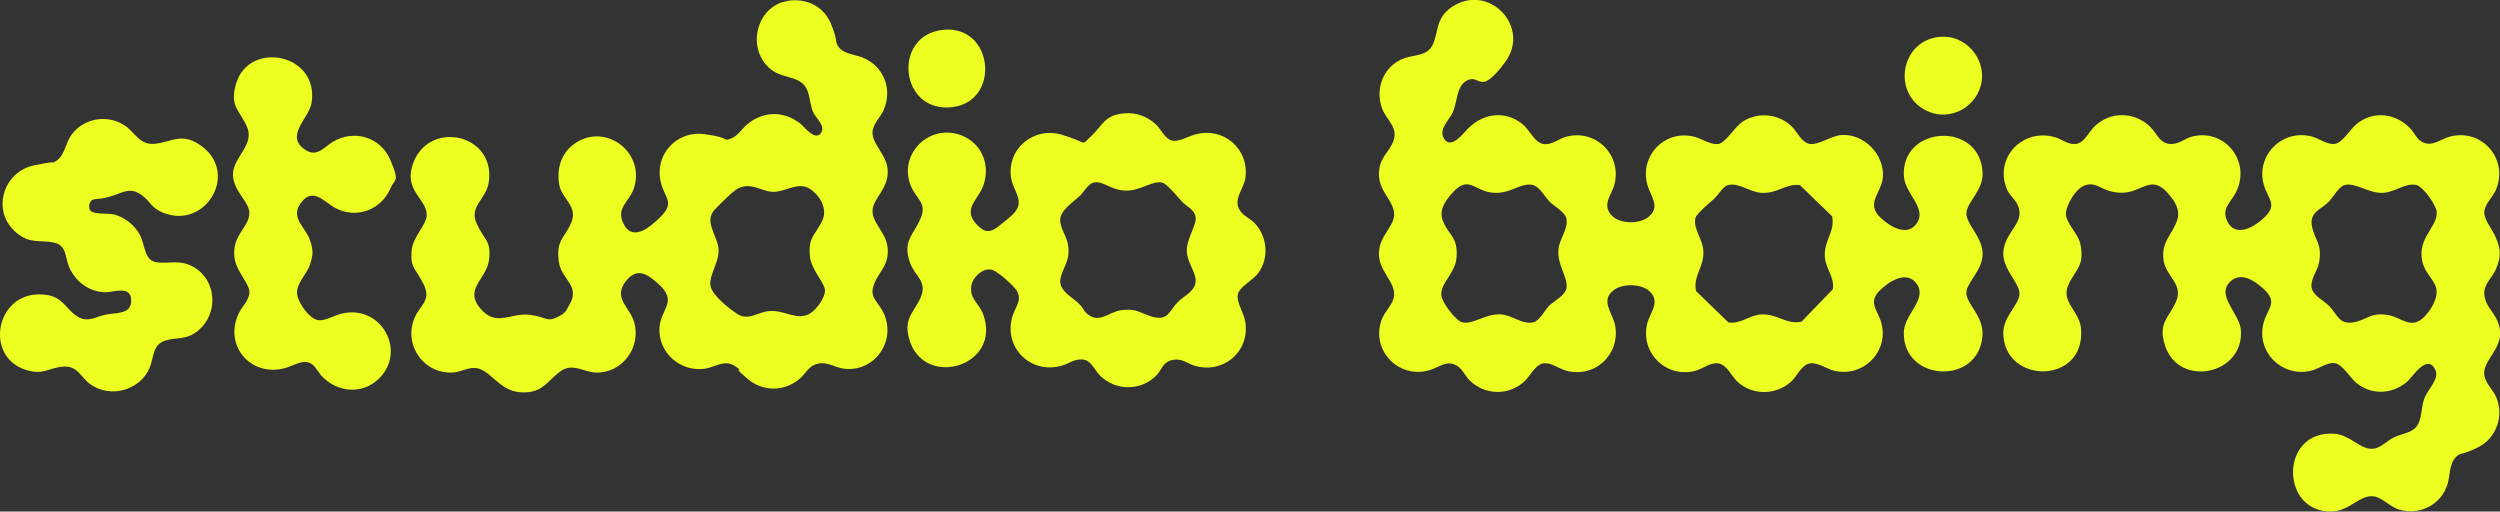
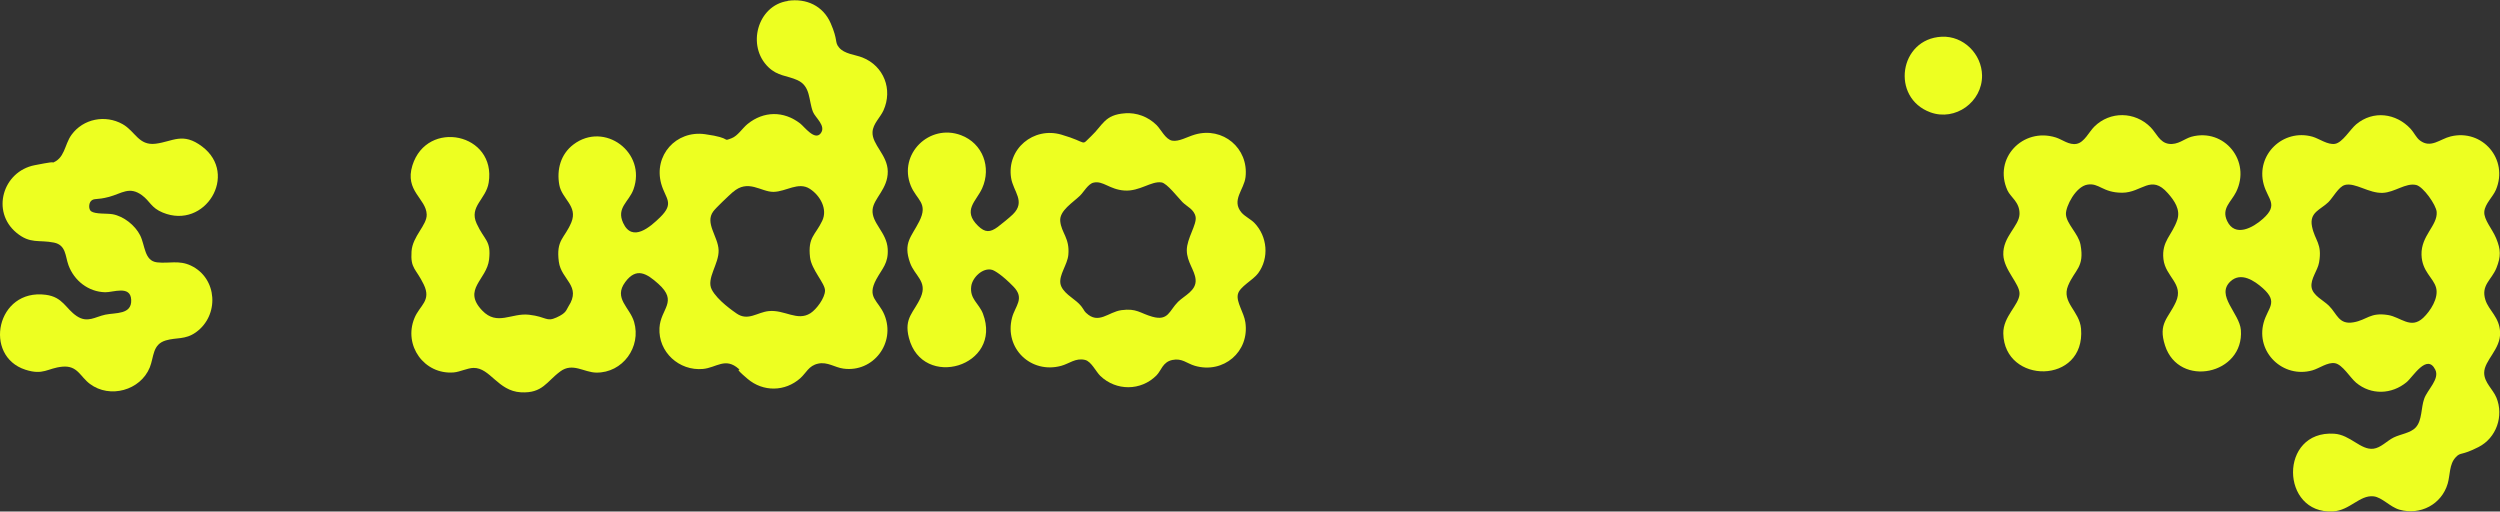
<svg xmlns="http://www.w3.org/2000/svg" id="Layer_1" viewBox="0 0 4315.6 883">
  <rect x="0" y="0" width="4315.6" height="883" fill="#333333" stroke="none" />
  <defs>
    <style>      .st0 {        fill: #edff21;      }    </style>
  </defs>
-   <path class="st0" d="M2633.5,219.6c8.7,8.6,16.4,26.2,30.2,28.9s26.8-8.8,38.9-12.2c50.6-14.4,96.6,29.4,84.7,80.7-4.2,18.1-20.9,33.4-7.9,51.8,12.6,18,49.5,19,65.8,6.1,22.5-17.7,3.7-36.6-1.6-56.4-13.5-50.6,31.4-96,82.2-82.2,12.5,3.4,28.3,14.6,41,12.1s27.8-30,42.8-39.3c26.7-16.4,61.5-12.4,83.8,9.6,9.1,9,16.2,26.9,30.4,29.7,14.8,2.8,38-14.5,55.8-15.4,38.8-2,73.7,34.3,70.7,72.8-2.1,27.3-30.6,44.8-4,70,16.5,15.7,47.9,34.6,63.7,7.7,15.2-25.8-22-49.4-23.5-80-4.5-87.2,132-94.8,135.9-5.6,1.4,31.3-27,50.2-27.9,70.1-.8,18.1,26.7,40.5,27.9,67.9,1.3,30.8-27.9,50.9-28,69.9s30.3,39.7,27.8,73.8c-6.4,86.6-137.3,79.3-135.8-5.6.5-31.4,40.4-56.7,23-83-16.7-25.1-46.7-6.5-62.9,8.9-23.2,22-5.5,34.1,1,57,14.1,49.6-31.2,95.2-81.1,83.1-13.1-3.2-29.3-15.2-42.4-12.6-14.2,2.7-21.3,20.7-30.4,29.7-26.2,25.8-70.2,26.4-96.2,0-8.7-8.8-16.2-26.9-30.4-29.7-13.8-2.6-26.6,8.6-38.9,12.2-50.2,14.8-97.1-29.8-84.7-80.7,4.8-19.7,23.7-37.5,4.2-56-14-13.2-45.6-13.7-61-2.8-25.6,18.3-2.3,40.3,1.6,62.1,9,50.4-36.1,91.4-85.4,77.4-11.5-3.3-26.2-14.5-38.9-12.3-13.7,2.4-22.6,21.8-31.7,30.4-27.2,25.9-69.6,25-95.9-1.7-6.5-6.6-11.2-17.6-18.9-23.1-19.2-13.7-32.8,1.7-51.4,6.6-52.7,14-99.5-35.2-81.1-87.2,5.2-14.7,20.6-27.4,21.7-42.4,1.6-24-25.1-40.3-26.2-70.2-1.1-30.9,24.7-46.6,26.2-67.8,1.6-23.1-24.9-39.6-26.1-68.2-1.4-31.1,16.5-38.4,24.5-59.5,9.4-24.7-11.1-36.2-18.8-56.1-13.6-35.2,2.5-75.6,38.8-87.9,18.6-6.3,39.8-3,49.1-24.9s4.6-44.9,32.6-63.5c63.3-42,136.7,34.6,91.5,95.5s-42.4,19.1-66.2,31.8c-18.2,9.7-16.2,37.9-24.5,55.5-6.4,13.6-25.7,29.5-13.9,46s31.7-9.4,39.9-18c28.2-29.4,70.4-32.8,100.3-3.3ZM2675,348.2c-9.1-9.1-17.5-27.8-31.7-29.4-21.6-2.3-38,17.9-69.5,13.5-29.4-4-39.5-30.5-67.5,1.6-11.9,13.6-22.6,29.1-15.5,47.4,9.8,25.5,26.9,27.3,23.4,64.5-2.4,26.2-28,43.1-26.1,64,1.1,12.2,25.1,44.9,37.2,46.9,19.9,3.2,39-15.9,66-13.9,19.6,1.4,36.8,17.9,55.5,13.6,10.9-2.5,20-21.1,27.4-28.6s27.8-17.7,29.9-30.1c3.1-18.8-15.8-39.2-13.9-66,1.4-19.8,16.9-35.3,13.9-53.8-1.9-11.9-21.1-21.7-29.2-29.8ZM2983.7,319.3c-9.3,2.1-17.1,16.5-23.4,22.6s-31.8,26.5-33.6,34.4c-4.3,18.7,12.2,35.5,13.6,55.5,2.1,29.6-17.9,43.3-12.6,70.6l55.9,54.1c20.6,3.7,35.1-12.1,55.5-13.6,29.6-2.1,43.3,17.9,70.6,12.5l54.1-55.9c3.7-20.6-12.1-35.1-13.6-55.5-2.1-29.6,17.9-43.3,12.5-70.6l-55.9-54.1c-25.5-2.1-38.4,15-65.7,13.6-20.6-1-38.8-17.9-57.5-13.6Z" />
  <path class="st0" d="M4239,789.6c-11.1,11.6-9.4,30.6-13.7,45.3-10.5,35.8-47.2,55-83,45-16.5-4.6-30.1-21.4-44.9-23.1-24-2.7-40.9,24.4-70.1,26-90.9,5.2-93.7-140.3,2.1-134.1,27.9,1.8,45.6,28.6,67.7,25.9,12.7-1.5,23.5-13.7,34.8-19.3,12.1-6,29.5-7.7,38.4-17.6,11.1-12.3,8.8-33.7,14.5-49.5s27-33.9,19.1-50c-14.3-28.9-38.7,12.6-49.5,21.5-25.7,21.3-61.2,22.6-87.1,1-10.4-8.7-23.5-31.4-36.5-33.7-12.7-2.2-27.3,9-38.9,12.3-50.8,14.4-98.2-31.2-84.3-82.3,7.2-26.3,26.1-34.8-1.3-59.4-14.9-13.3-37.9-28.5-55.9-11.9-26.1,24.1,15.6,55,17.9,83.9,6,77.1-107,100.9-130.9,26.9-12.5-38.6,5.8-46.8,18.7-75.2,14.3-31.6-18-43-21.5-74s15.1-41.3,23.9-67.7c5.9-17.7-4.9-33.2-16.2-46-29.2-33.5-44.9-.9-78.9-.9s-39.5-17.3-59.9-14-37.6,37.6-37.2,50.8c.5,16.7,21.7,33.9,25.2,53,7.2,39.3-9.9,42.6-21.5,70.7-11.9,28.9,19.9,43.5,22.4,74.3,7.9,96.9-132.8,96.4-134.2,8.1-.5-29.3,27.2-49.1,28-68.1.8-17.5-27-41.1-28-67.8-1.1-31.1,27.5-49.4,28-70.2s-15.5-29-20.8-40.8c-25.1-55.1,26.5-109.3,83.4-91.4,11.4,3.6,22.9,13.6,36.1,11s21.3-20.7,30.4-29.7c27.3-27,70.1-26.2,97.1,1,9.9,9.9,15.6,26.5,31.5,28.7s27-8.9,38.9-12.2c56.9-15.5,103.6,41.9,77.3,95.3-8.6,17.4-25.8,28.3-15.5,50.1,13.6,28.7,44.7,11.6,61.8-3.8,27.5-24.6,8.5-33.1,1.3-59.4-13.9-50.9,33.3-96.7,84.3-82.3,11.5,3.3,26.2,14.5,38.9,12.3,12.9-2.2,26.1-25,36.5-33.7,29.3-24.4,68.7-19.4,94.1,8,5.4,5.8,9.6,15.3,16,20,18.8,14.1,34.4-2.6,53-7.1,54.8-13.3,100.2,39.5,78.1,92.1-5.3,12.5-19.1,24.3-20.1,38s13.8,29.6,20.4,45.6c8.2,19.8,8.5,31.4.6,51.3-8.3,20.8-27.1,29.5-19.1,55.2,5.8,18.6,24.4,29.4,25.4,56.2,1.1,29-27.5,48.3-27.5,69.7,0,16.9,15.2,28.3,21.2,43,12.9,31.7-.1,69.4-30.9,85.1s-30.3,8.1-39.4,17.6ZM4047.7,319.4c-10.6,2.7-20.6,22-28.4,29.6-13.6,13.2-33.2,17.4-28.2,42,5,24.7,17.9,29.2,12.2,62-2.4,14-15,28.2-13,42.7s20.5,22.6,30,32.1c14.2,14.1,16.9,33,42.4,28.6,23.5-4.1,28.5-17.6,59.6-12.6,21.9,3.5,39.2,25.1,60.7,4.9,12.4-11.7,27-34.2,22.3-51.9s-24.3-27.7-25.2-56.9c-1-33.2,27.9-50.5,26.2-74-.9-12.2-23.3-43.9-35.5-46.6-17.8-4.1-36.9,12.7-57.5,13.6-24.3,1.1-47.4-18.3-65.6-13.6Z" />
  <path class="st0" d="M1359.8,1.4c32.1-4.7,61.1,8.6,74.2,38.8s6.4,32.2,14.3,41.7c9.4,11.5,27.8,12.3,40.6,17.4,36.9,14.7,52.5,55.1,36.2,91.3-5.6,12.4-18.1,22.9-18.9,37.2-1.2,21.9,25.9,39.5,26.3,68,.4,30.3-24.4,46.5-26.2,66-2.1,23.3,24.5,39.2,26.1,67.9,1.4,24.9-9.3,33.4-19.7,52.5-17.2,31.8,3.6,36.1,14,61.3,19.9,48.4-19.2,99.9-70.8,92.8-15-2-27.3-12.1-43.6-8.6s-20.4,15.9-30.8,25.2c-26.3,23.4-64.2,23.9-91.1,1s-9.6-12.2-15-17c-23.3-20.8-38.5-2.2-62,0-41,3.7-77.3-29.1-75-70.9,1.9-33.5,32.8-44.9-2-76.1-19.8-17.7-37.8-29.2-57.1-3-20.8,28.2,8,43.6,15.3,68.8,12.7,43.3-19.7,88.1-65.3,87.5-21.2-.3-40.7-17.8-62-2.1-23.8,17.5-30.6,38.2-68.1,36.1-39.9-2.2-53-42.6-81.8-42.1-10.6.2-23.4,6.9-34.3,7.8-50.8,4-87-46.6-67.7-93.7,9.1-22.3,29.7-29.9,16.1-58.1s-23.1-26.9-21.1-57c1.7-26.5,26.8-45.2,26.2-63.9-.9-27.5-38.4-40.5-24.7-84.6,25.2-80.7,145.3-55.7,131.7,29.7-4.6,28.8-34.3,41.1-20.8,70.6s25.2,28.7,21.5,62c-3.9,35-46.9,51.6-11.8,88.2,25.8,26.9,50.4,3.7,80.8,7.2s29.5,12.8,47.2,4.8,16.7-12.9,20.8-19.2c23.1-35.5-12.5-45.8-16.6-77-5.1-38.5,10.1-40.2,21.6-68.1,11.6-28.3-16.4-40.1-20.8-64.7-4.8-26.6,2.5-53.1,24.4-69.7,53.5-40.5,126.7,13.8,103.6,77.6-7.7,21.3-29.9,31.6-17.8,57.8,15.8,34.3,47,6.7,63.8-9.7,25.5-24.9,9.1-32,1.9-58-13.4-48.8,25.6-92.4,75.5-85.5s28.1,13.6,46,7c10.5-3.9,18.7-17.3,27.5-24.5,27.8-22.6,62.6-23,91-.9,7.1,5.5,25,30,35.2,17.1s-9.3-27.2-13.2-37.2c-7.9-20.2-3.6-44.4-27.1-54.9-18.2-8.1-33.5-6.6-49.8-22.2-38.2-36.7-18.8-106.7,33.3-114.3ZM1265,331.6c-6.8,6-29.2,27.1-33.7,33.3-15,20.2,8.4,43.3,9.2,67s-21.6,48.8-11.9,67.8,38.9,38.6,42.7,41.3c20,14,35.8-2.1,56-4,27.3-2.6,49.1,18.1,71.7,3.7,10.5-6.7,24.9-26.2,25.2-38.9s-23.4-35.9-25.9-57.8c-3.9-35.1,9.1-37.6,21.1-62.9,9.6-20.2-3.6-43.5-21.2-55-20-13.1-41.2,4.8-62.9,5.1s-43.9-22.9-70.3.6Z" />
  <path class="st0" d="M1941.9,195.5c20.3-1.4,40,6,54.5,20.3,7.7,7.6,15.5,24.8,27,27s26.2-6.7,39.3-10.5c48.2-14,93.1,23.5,87.4,73.4-2.5,21.8-25,40-6.9,61.3,5.7,6.6,16.2,11.6,22.2,17.8,22.5,23.3,25.8,60.5,6.6,86.7-9.1,12.5-32.4,23.3-35.2,36.8s10.6,31.3,13,48.1c7.5,50.9-38,89.3-87.1,75.1-14.1-4.1-22.1-13.6-38.9-10.1s-19,18.1-27.4,26.6c-26.8,27-69.6,27.2-97,.9-7.6-7.3-15.5-25-26.4-27.6-16.3-3.8-26.9,6.3-41,10.2-52.3,14.3-98.7-30.1-85-83,5.3-20.4,22.5-33.1,2.5-53.7s-33-27.9-37-29c-16-4.3-33.8,13.1-35.9,28.2-3,22.2,13.4,29.7,20.2,47.5,34.6,91.4-104.5,132.1-127.8,41.8-9.1-35.1,9.1-44,20.5-70.3,11.8-27.3-10.6-36.7-18.6-59.5-12.2-34.5,2.4-44.5,15.9-71.2,16.3-32.1-4.6-36.8-14.7-62-21.7-54.3,32.2-107.5,86.9-86.9,37.3,14.1,52.7,55.2,36.5,91.5-10.1,22.6-34.8,38.1-7.1,65.1,12.2,11.8,20.8,11.4,33.9,1.8,6.3-4.7,20.8-16.5,26.2-21.8,22.6-22.2.6-39.2-3.1-62.9-7.8-50.1,38.8-88.6,86.7-74.7s32.3,20.8,51.5,2.7c20.4-19.2,23.1-37.1,58.5-39.5ZM1875,540.2c21.5,20.5,38.2-1.7,60.8-4.8,26.6-3.6,32.1,5.4,53.6,11.4,27.7,7.7,29-10.7,44.1-25.7,11.1-11,32.1-19.4,30.4-38.6-1.4-16.2-15.2-30.3-15.2-50.6s17.6-44.4,15.2-57.5-15.3-17.9-22.7-25.5c-8-8.2-26.6-32.5-36.1-34-17.8-2.8-37.8,15.8-64,14s-36.8-17.5-53.5-13.6c-9.3,2.1-17,16.5-23.4,22.6-12,11.7-35.6,25.8-34,43.7,1.8,20.4,16.7,29.3,14,58.3-1.5,16.8-16.1,34.2-13.7,49.4s22.8,25.7,31.6,34.5,8.3,12.2,12.7,16.3Z" />
  <path class="st0" d="M156.8,347.4c-3.5,3.7-4.2,14.1.6,17.4,7.5,5.2,27.3,3.3,36.9,5,19.2,3.5,38.8,19,47.6,36.4s7,44.2,29.3,46.7c20.8,2.3,37.7-4.2,58.4,5.6,46.1,21.9,49.3,86.2,8.5,115.2-18.6,13.2-33.4,8.4-52,14-23.1,6.9-20.2,28.3-27.5,46.5-16.2,39.9-69,54.2-103.3,28.6-17.1-12.7-21.3-32.3-47.8-29.8-25.6,2.5-32.5,15.3-63.7,5.2-73.2-23.6-50-140.6,35.3-129.3,29.6,3.9,34.1,23.8,53.3,36.7,18.7,12.5,31.8,1.3,49.4-2.4s45.8.3,44.7-25.5-31.4-12.8-45-13.2c-29-.7-53.5-20-63.3-46.7-5.7-15.6-4-34.7-25-39-26.2-5.3-40.8,2.9-64.9-17.1-44-36.6-23.5-105.7,31.5-116.5s19.6-.7,28.6-3.4c23.9-7.2,22.5-31.8,35-49,20.3-27.9,58.4-35.2,88.2-18.5,22.2,12.5,27.6,37.5,57.2,33.8s46.6-20.5,80.2,4.9c63.4,47.9,5.1,144.1-68,114-20.3-8.3-21.9-19.7-36-30-21.6-15.8-34.7-3.1-56.5,2.8s-26.2,1.7-31.6,7.4Z" />
-   <path class="st0" d="M655.5,652.2c-28.6,29.6-73.2,26-100.3-3.3-7.6-8.2-11.9-21-24.4-23.6s-25.4,6.4-38.9,10.1c-59.3,16.3-106.7-39.6-79.3-95.3,5.9-11.9,17.9-22,17.9-36.3s-23.2-35.8-25.9-60.2c-4.2-38,25.9-51.5,25.9-75.8,0-20.3-29.3-38.8-28.3-68s38.2-49.9,23.9-81.7c-13-28.7-29.9-34.3-18.7-73.2,21.8-75.8,143.9-52.8,130.5,32.5-4.3,27-47.6,57.5-10.5,81.5,20.3,13.2,32.6-5.6,47.6-14.4,36.9-21.6,82.4-7.6,98.9,31.8s7.9,30.8,0,49.1c-16.1,37.2-58.8,52.9-94.9,33.8-19.5-10.3-39.2-38.2-60.7-7.4-16.9,24.2,8.9,40.5,16.4,61.6s4.9,28.3.5,43.3-25.6,33.9-22.1,52.2,22.5,40.8,34.6,43.5,27.1-7,40.6-10.6c67.7-17.9,114.2,61.7,67.3,110.3Z" />
-   <path class="st0" d="M1627.8,51.5c87.2-9.2,100,122.3,17.3,133.3-92,12.2-105.9-123.9-17.3-133.3Z" />
  <path class="st0" d="M3351.9,63.4c37.5-1.8,69.1,29.8,69.6,66.9.5,45.7-46.2,79.4-89.2,63.6-68.7-25.1-54.1-127,19.6-130.5Z" />
</svg>